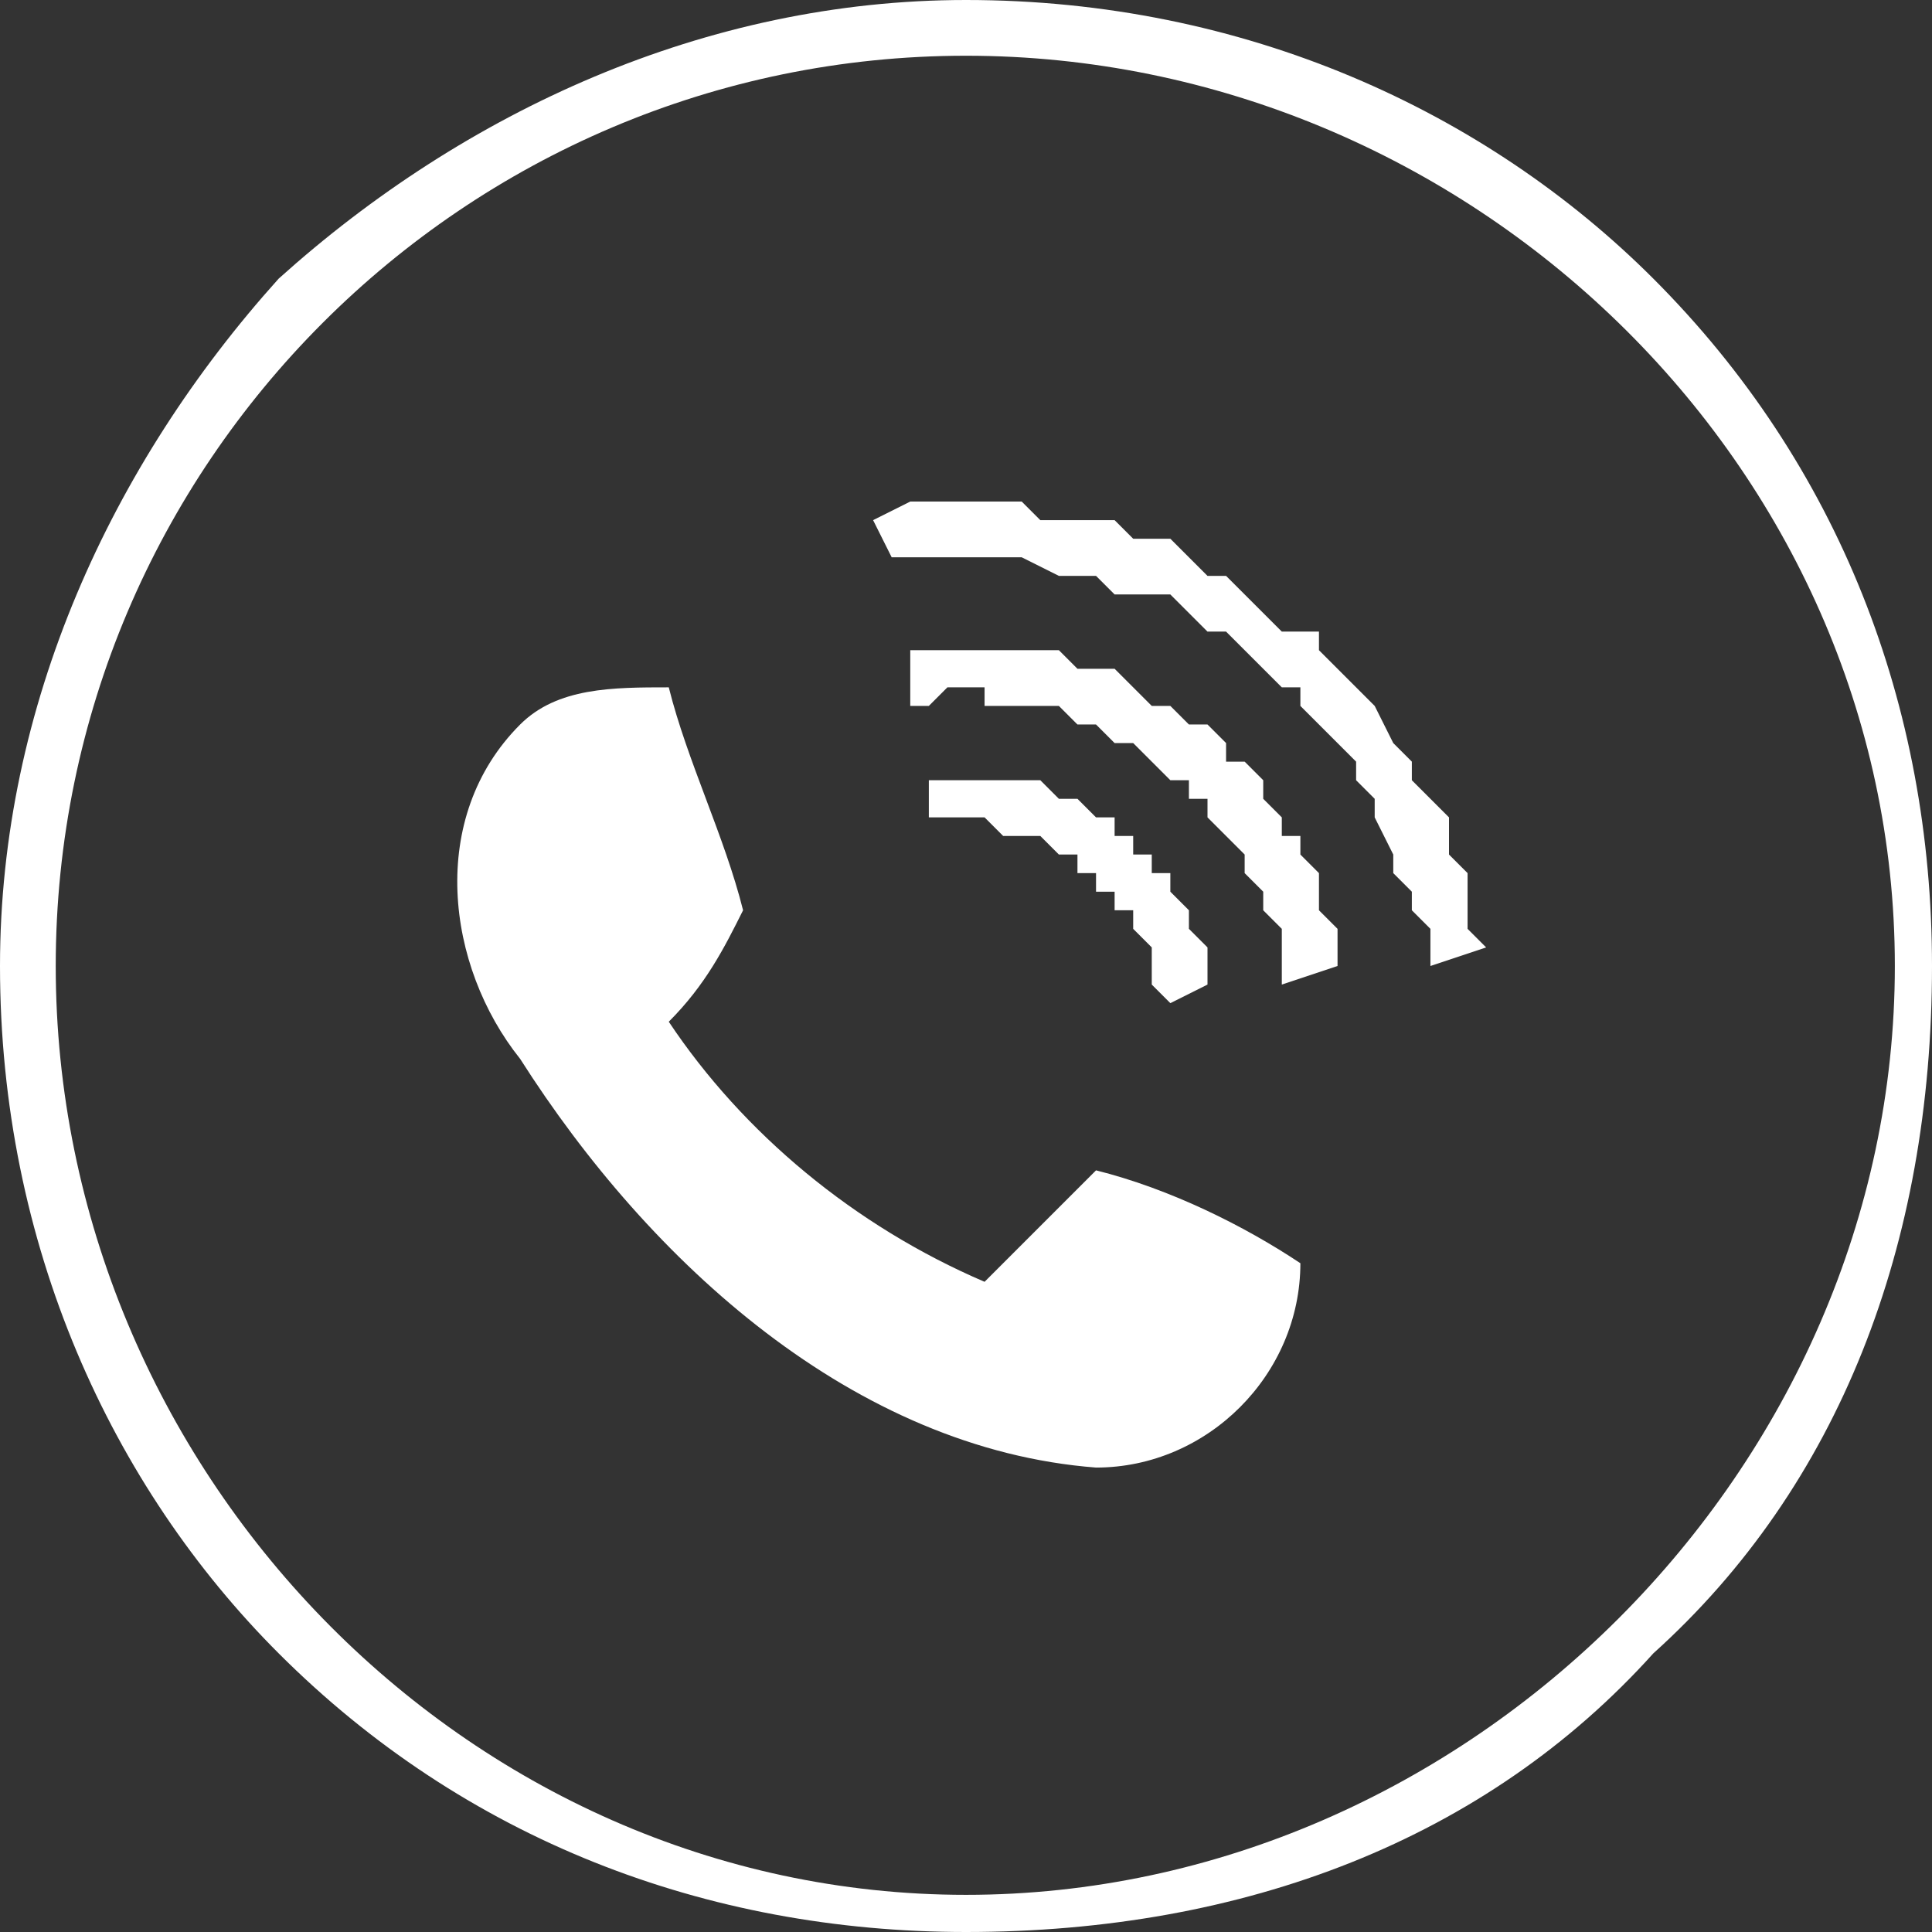
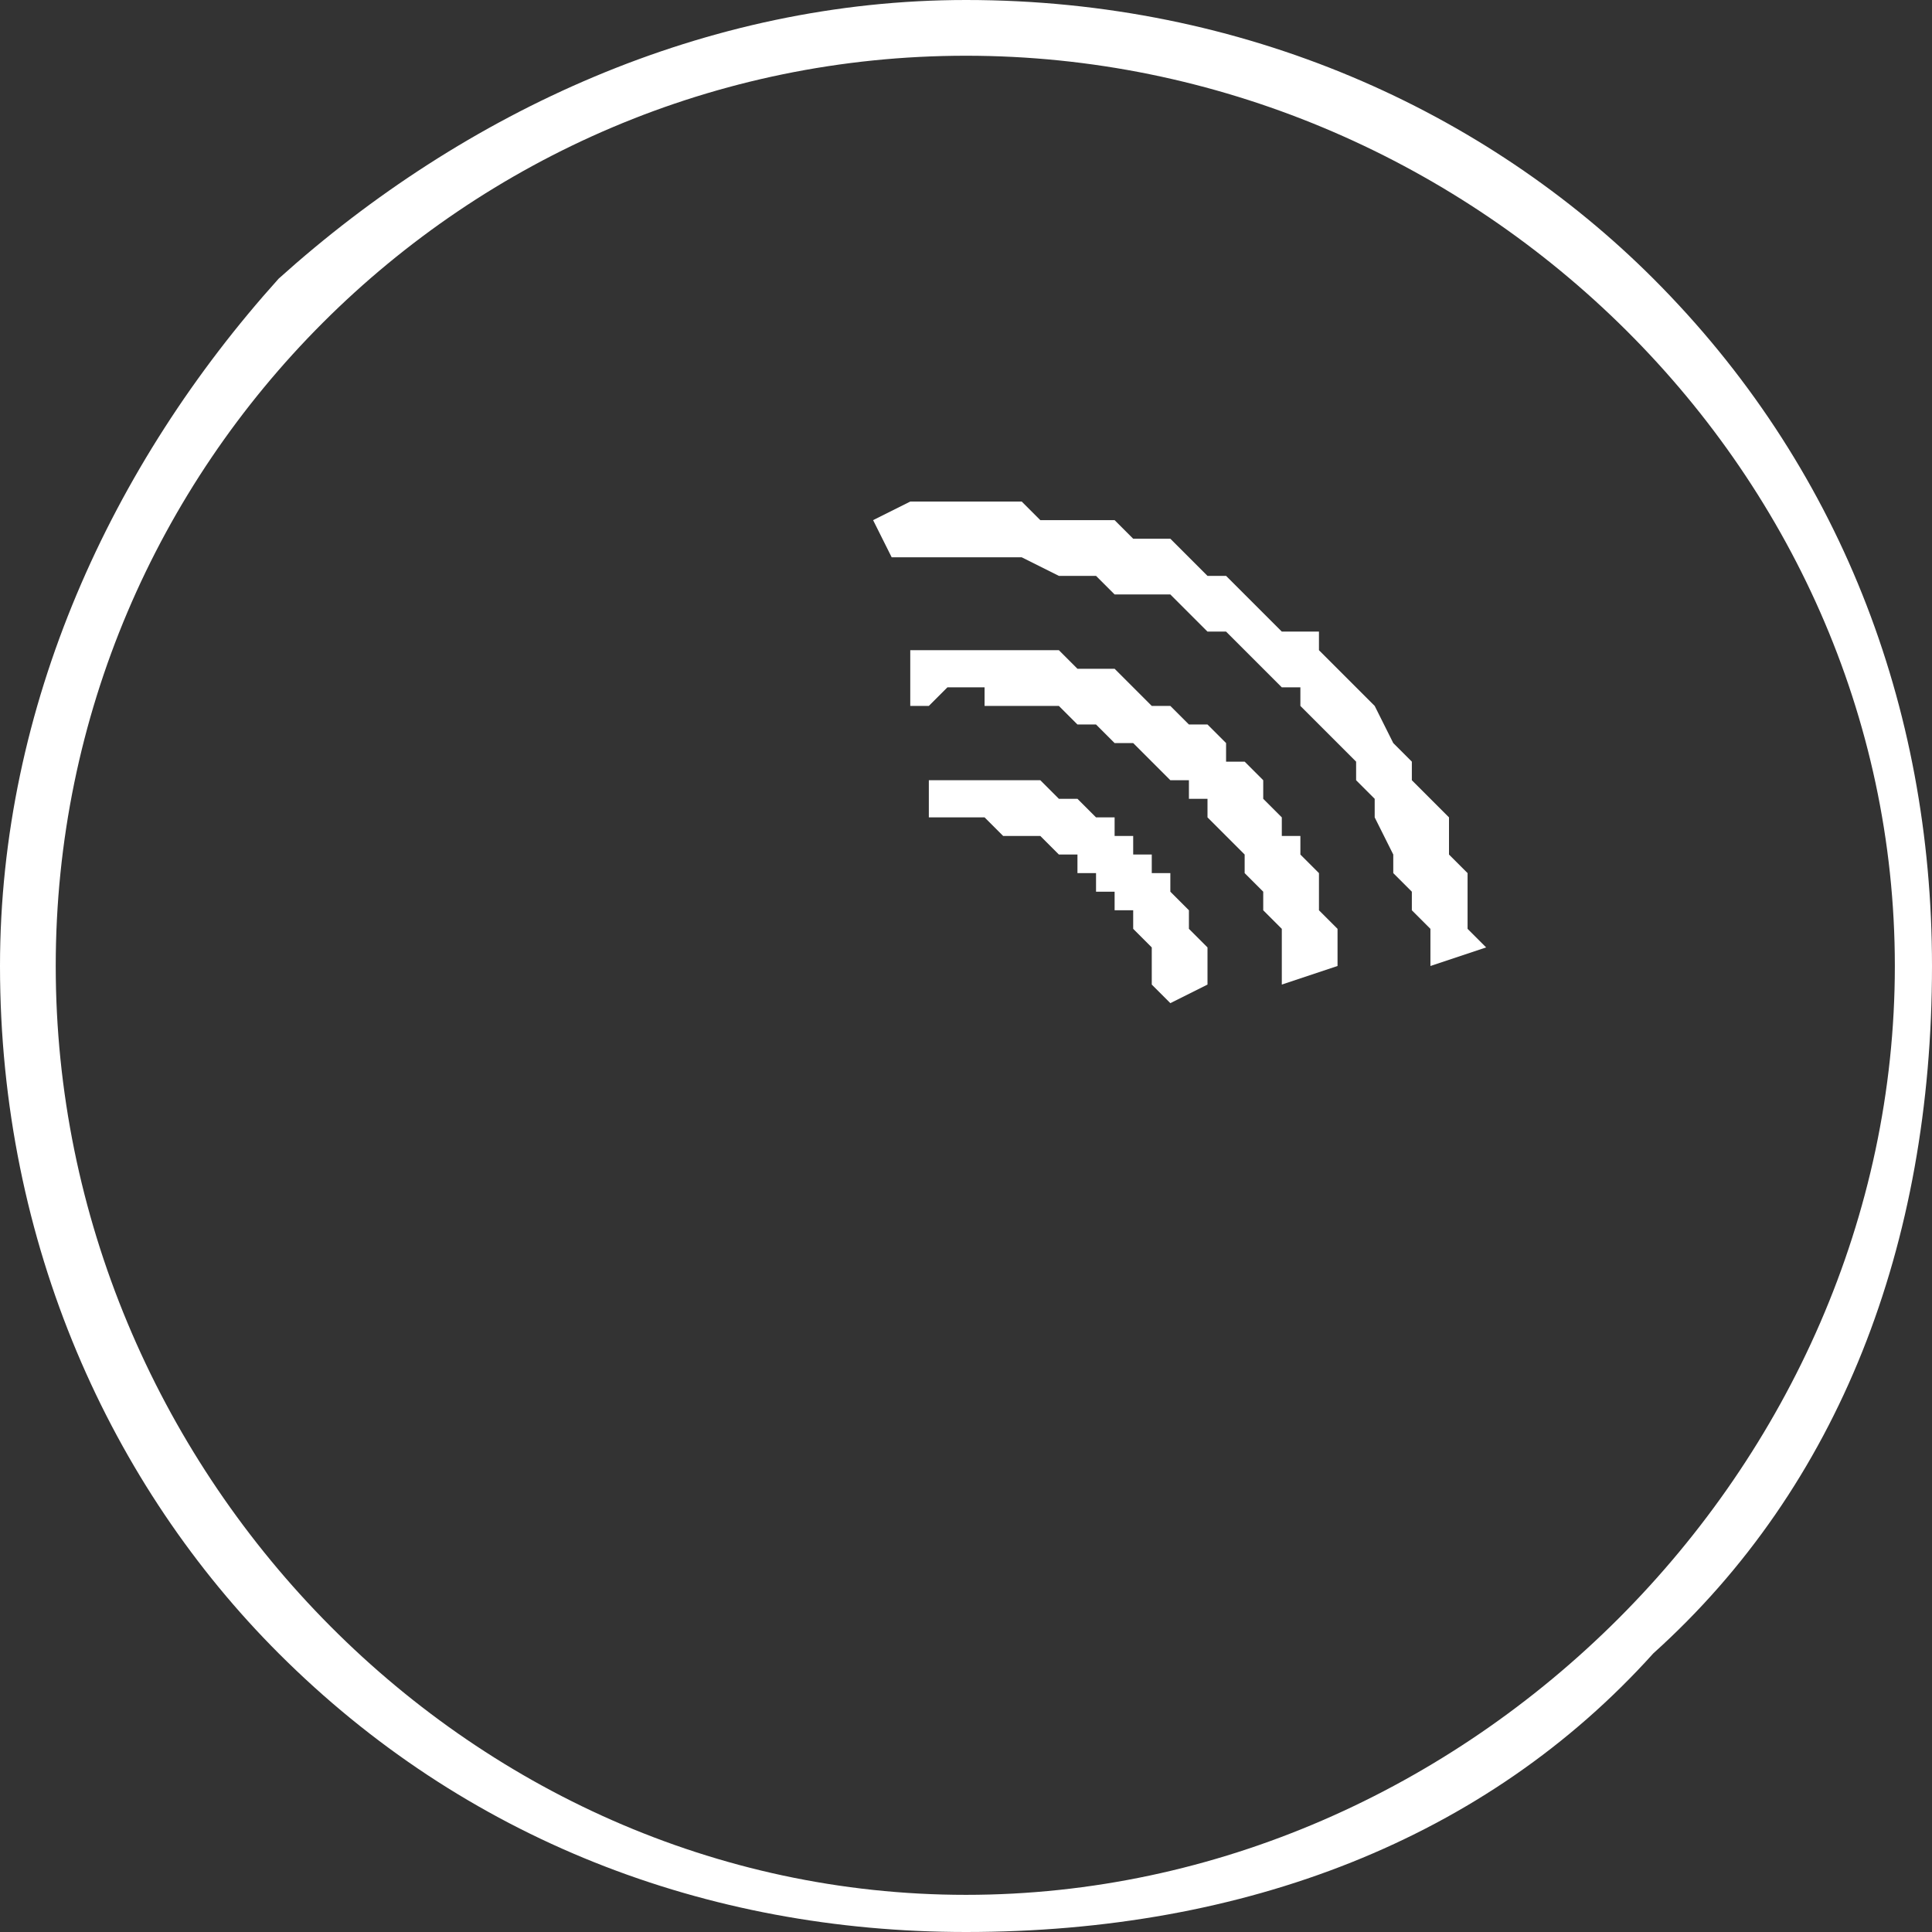
<svg xmlns="http://www.w3.org/2000/svg" xml:space="preserve" width="37px" height="37px" version="1.0" shape-rendering="geometricPrecision" text-rendering="geometricPrecision" image-rendering="optimizeQuality" fill-rule="evenodd" clip-rule="evenodd" viewBox="0 0 104 104">
  <rect x="0" y="0" width="104" height="104" fill="#333333" stroke="none" />
  <g id="Слой_x0020_1">
    <g>
      <path fill="white" d="M52 0c15,0 28,6 37,15l0 0c10,10 15,23 15,37 0,15 -5,28 -15,37l0 0c-9,10 -22,15 -37,15 -14,0 -27,-5 -37,-15l0 0c-9,-9 -15,-22 -15,-37 0,-14 6,-27 15,-37l0 0c10,-9 23,-15 37,-15zm0 3c27,0 50,22 50,49 0,27 -23,50 -50,50 -27,0 -49,-23 -49,-50 0,-27 22,-49 49,-49z" />
    </g>
-     <path fill="white" fill-rule="nonzero" d="M28 39c2,-2 5,-2 8,-2 1,4 3,8 4,12 -1,2 -2,4 -4,6 4,6 10,11 17,14 2,-2 4,-4 6,-6 4,1 8,3 11,5 0,6 -5,11 -11,11 -13,-1 -24,-11 -31,-22 -4,-5 -5,-13 0,-18z" />
    <g>
-       <path fill="white" fill-rule="nonzero" d="M80 51l-3 1 0 -2 -1 -1 0 -1 -1 -1 0 -1 -1 -2 0 -1 -1 -1 0 -1 -1 -1 -1 -1 -1 -1 0 -1 -1 0 -1 -1 -1 -1 -1 -1 -1 0 -1 -1 -1 -1 -2 0 -1 0 -1 -1 -1 0 -1 0 -2 -1 -1 0 -1 0 -1 0 -2 0 -1 0 -1 0 -1 -2 2 -1 1 0 2 0 1 0 2 0 1 1 1 0 2 0 1 0 1 1 2 0 1 1 1 1 1 0 1 1 1 1 1 1 2 0 0 1 1 1 1 1 1 1 1 2 1 1 0 1 1 1 1 1 0 2 1 1 0 1 0 2 1 1zm-15 2l-2 1 -1 -1 0 0 0 -1 0 0 0 -1 0 0 -1 -1 0 0 0 -1 -1 0 0 -1 0 0 -1 0 0 -1 0 0 -1 0 0 -1 -1 0 0 0 -1 -1 0 0 -1 0 0 0 -1 0 0 0 -1 -1 0 0 -1 0 0 0 -1 0 0 0 -1 0 0 -2 0 0 1 0 1 0 0 0 1 0 1 0 0 0 1 0 1 0 0 0 1 1 1 0 0 0 1 1 0 0 1 0 0 1 1 0 0 1 1 0 0 1 1 0 0 1 0 0 1 1 0 0 0 1 1 1 0 0 0 1 0 1 0 0zm7 -1l-3 1 0 -1 0 -1 0 -1 -1 -1 0 -1 0 0 -1 -1 0 -1 -1 -1 0 0 -1 -1 0 -1 -1 0 0 -1 -1 0 -1 -1 0 0 -1 -1 -1 0 -1 -1 0 0 -1 0 -1 -1 -1 0 -1 0 -1 0 -1 0 0 -1 -1 0 -1 0 -1 1 -1 0 0 -3 1 0 1 0 1 0 1 0 1 0 1 0 1 0 1 0 1 1 1 0 1 0 1 1 0 0 1 1 1 0 1 1 1 0 1 1 0 1 1 0 1 1 0 1 1 1 0 1 1 0 0 1 1 1 0 1 0 1 1 1 0 1 0 1z" />
+       <path fill="white" fill-rule="nonzero" d="M80 51l-3 1 0 -2 -1 -1 0 -1 -1 -1 0 -1 -1 -2 0 -1 -1 -1 0 -1 -1 -1 -1 -1 -1 -1 0 -1 -1 0 -1 -1 -1 -1 -1 -1 -1 0 -1 -1 -1 -1 -2 0 -1 0 -1 -1 -1 0 -1 0 -2 -1 -1 0 -1 0 -1 0 -2 0 -1 0 -1 0 -1 -2 2 -1 1 0 2 0 1 0 2 0 1 1 1 0 2 0 1 0 1 1 2 0 1 1 1 1 1 0 1 1 1 1 1 1 2 0 0 1 1 1 1 1 1 1 1 2 1 1 0 1 1 1 1 1 0 2 1 1 0 1 0 2 1 1m-15 2l-2 1 -1 -1 0 0 0 -1 0 0 0 -1 0 0 -1 -1 0 0 0 -1 -1 0 0 -1 0 0 -1 0 0 -1 0 0 -1 0 0 -1 -1 0 0 0 -1 -1 0 0 -1 0 0 0 -1 0 0 0 -1 -1 0 0 -1 0 0 0 -1 0 0 0 -1 0 0 -2 0 0 1 0 1 0 0 0 1 0 1 0 0 0 1 0 1 0 0 0 1 1 1 0 0 0 1 1 0 0 1 0 0 1 1 0 0 1 1 0 0 1 1 0 0 1 0 0 1 1 0 0 0 1 1 1 0 0 0 1 0 1 0 0zm7 -1l-3 1 0 -1 0 -1 0 -1 -1 -1 0 -1 0 0 -1 -1 0 -1 -1 -1 0 0 -1 -1 0 -1 -1 0 0 -1 -1 0 -1 -1 0 0 -1 -1 -1 0 -1 -1 0 0 -1 0 -1 -1 -1 0 -1 0 -1 0 -1 0 0 -1 -1 0 -1 0 -1 1 -1 0 0 -3 1 0 1 0 1 0 1 0 1 0 1 0 1 0 1 0 1 1 1 0 1 0 1 1 0 0 1 1 1 0 1 1 1 0 1 1 0 1 1 0 1 1 0 1 1 1 0 1 1 0 0 1 1 1 0 1 0 1 1 1 0 1 0 1z" />
    </g>
  </g>
</svg>